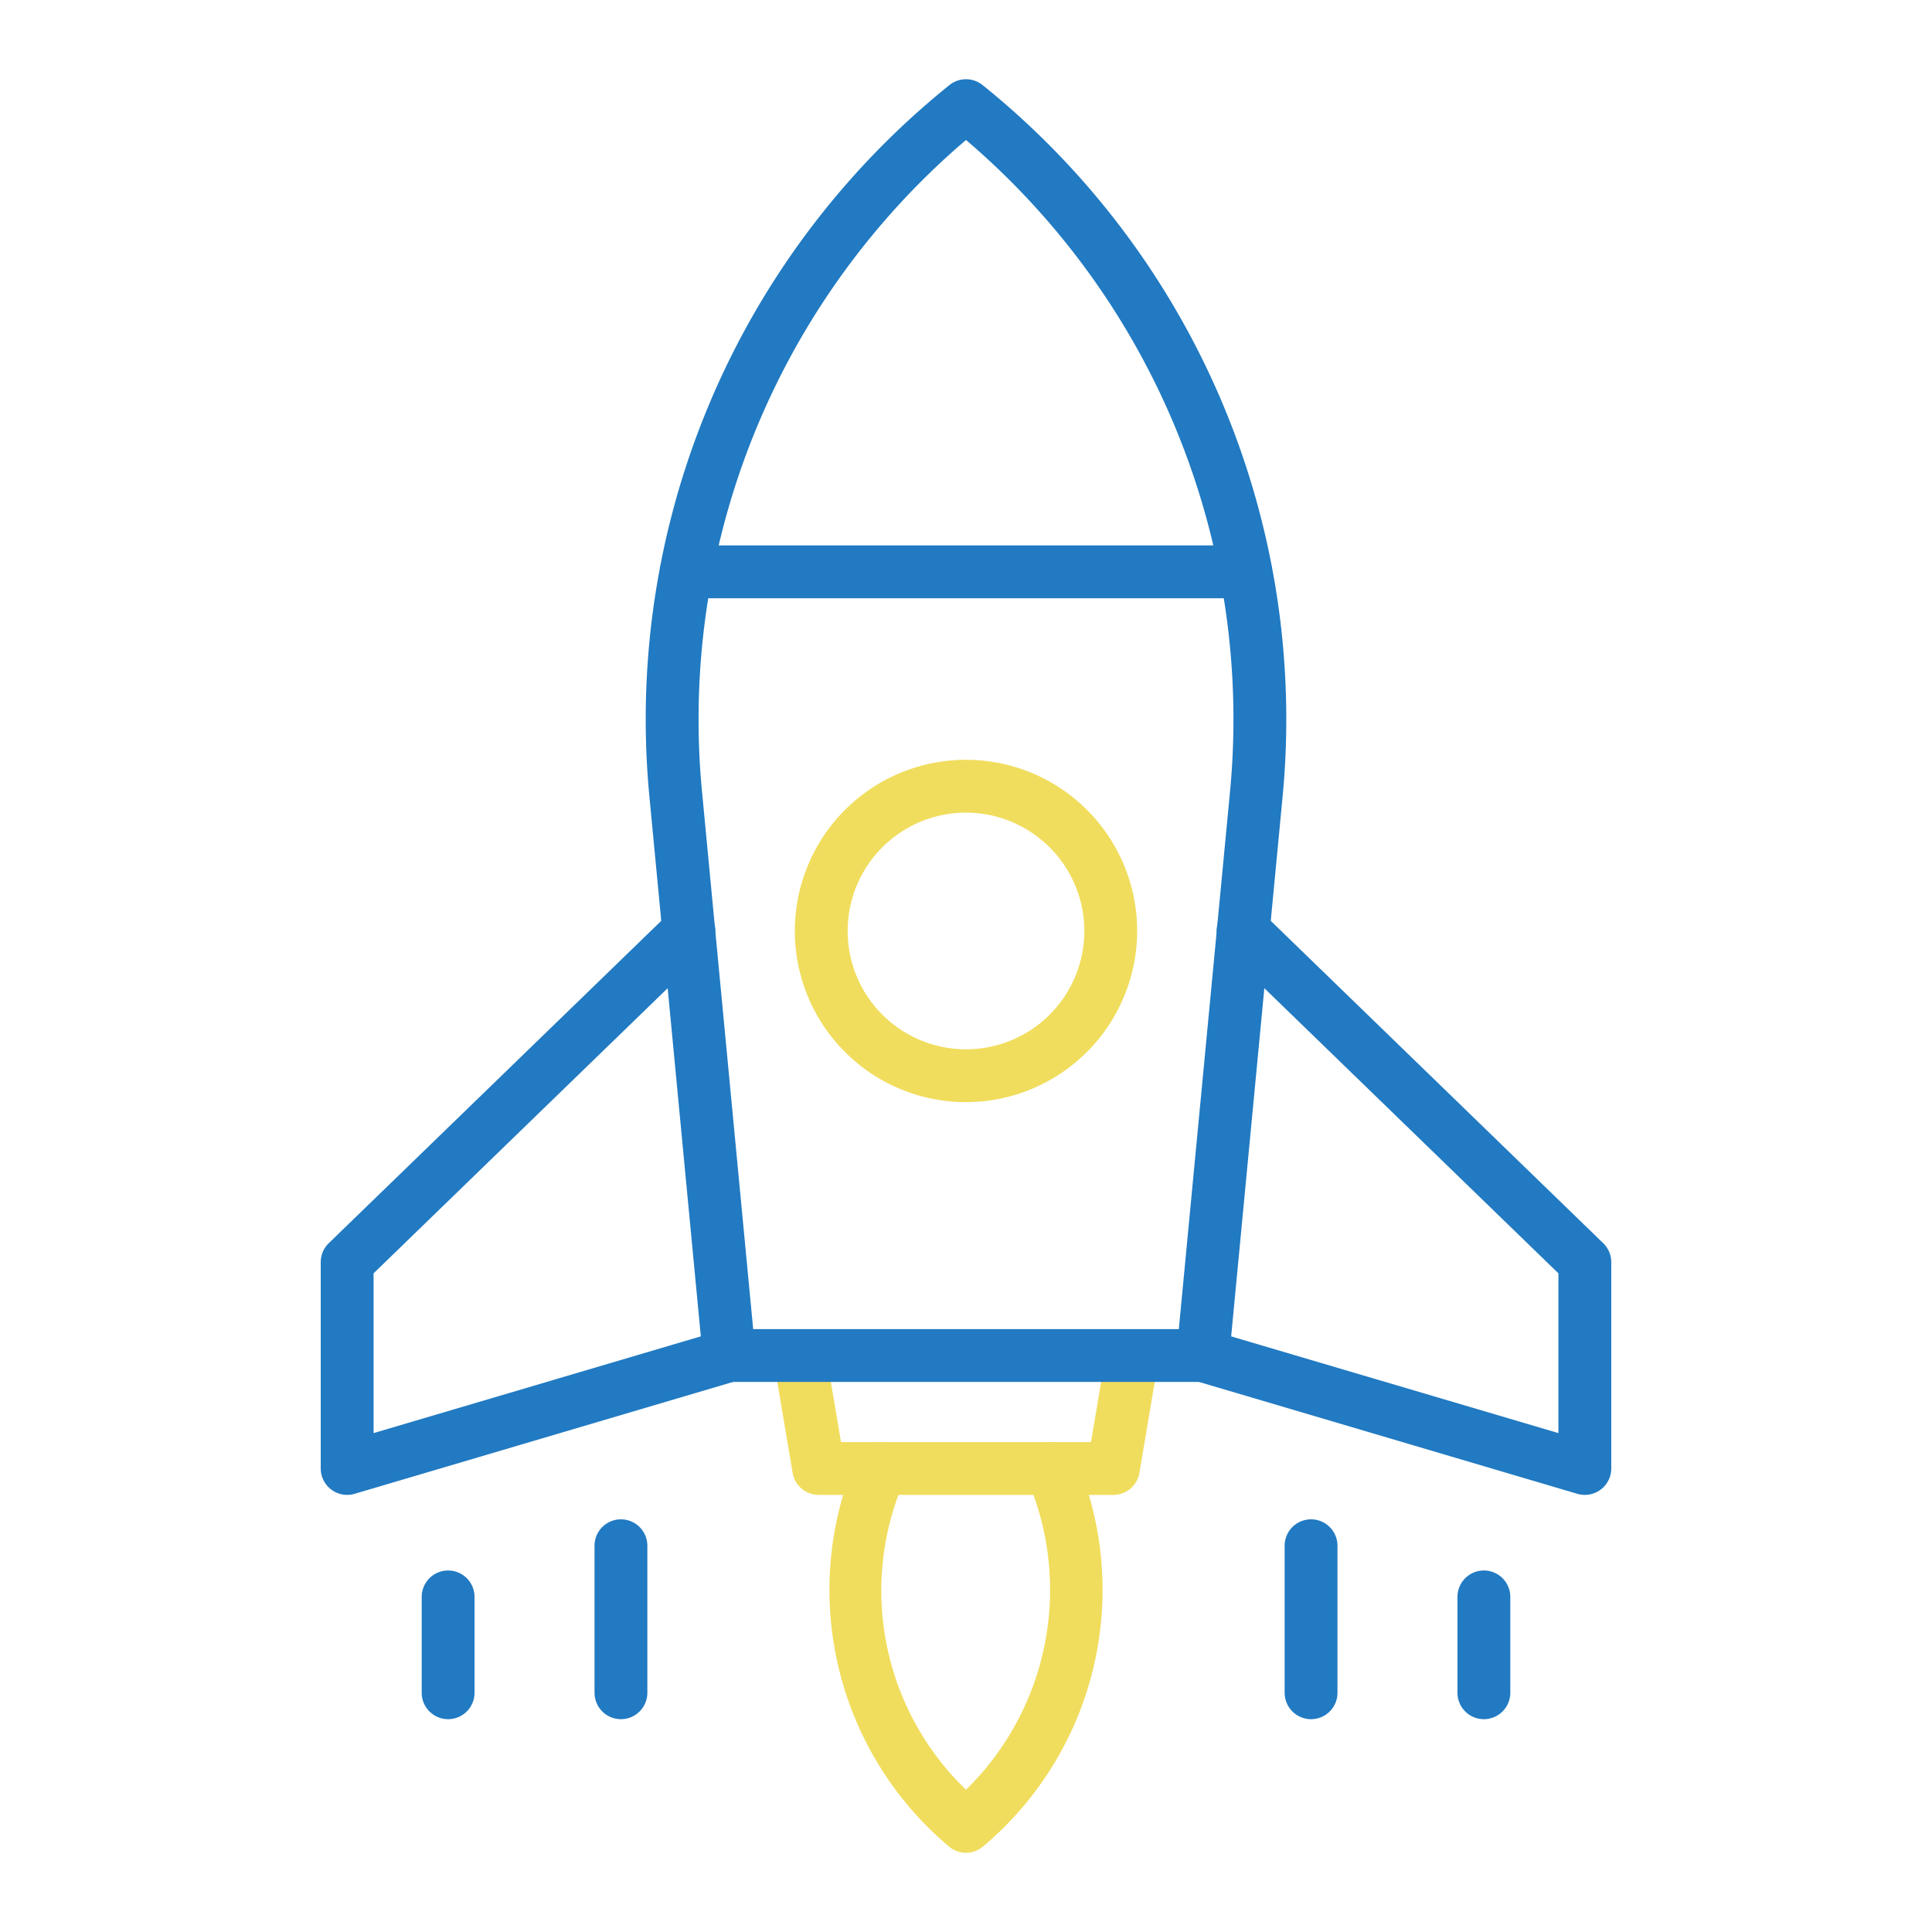
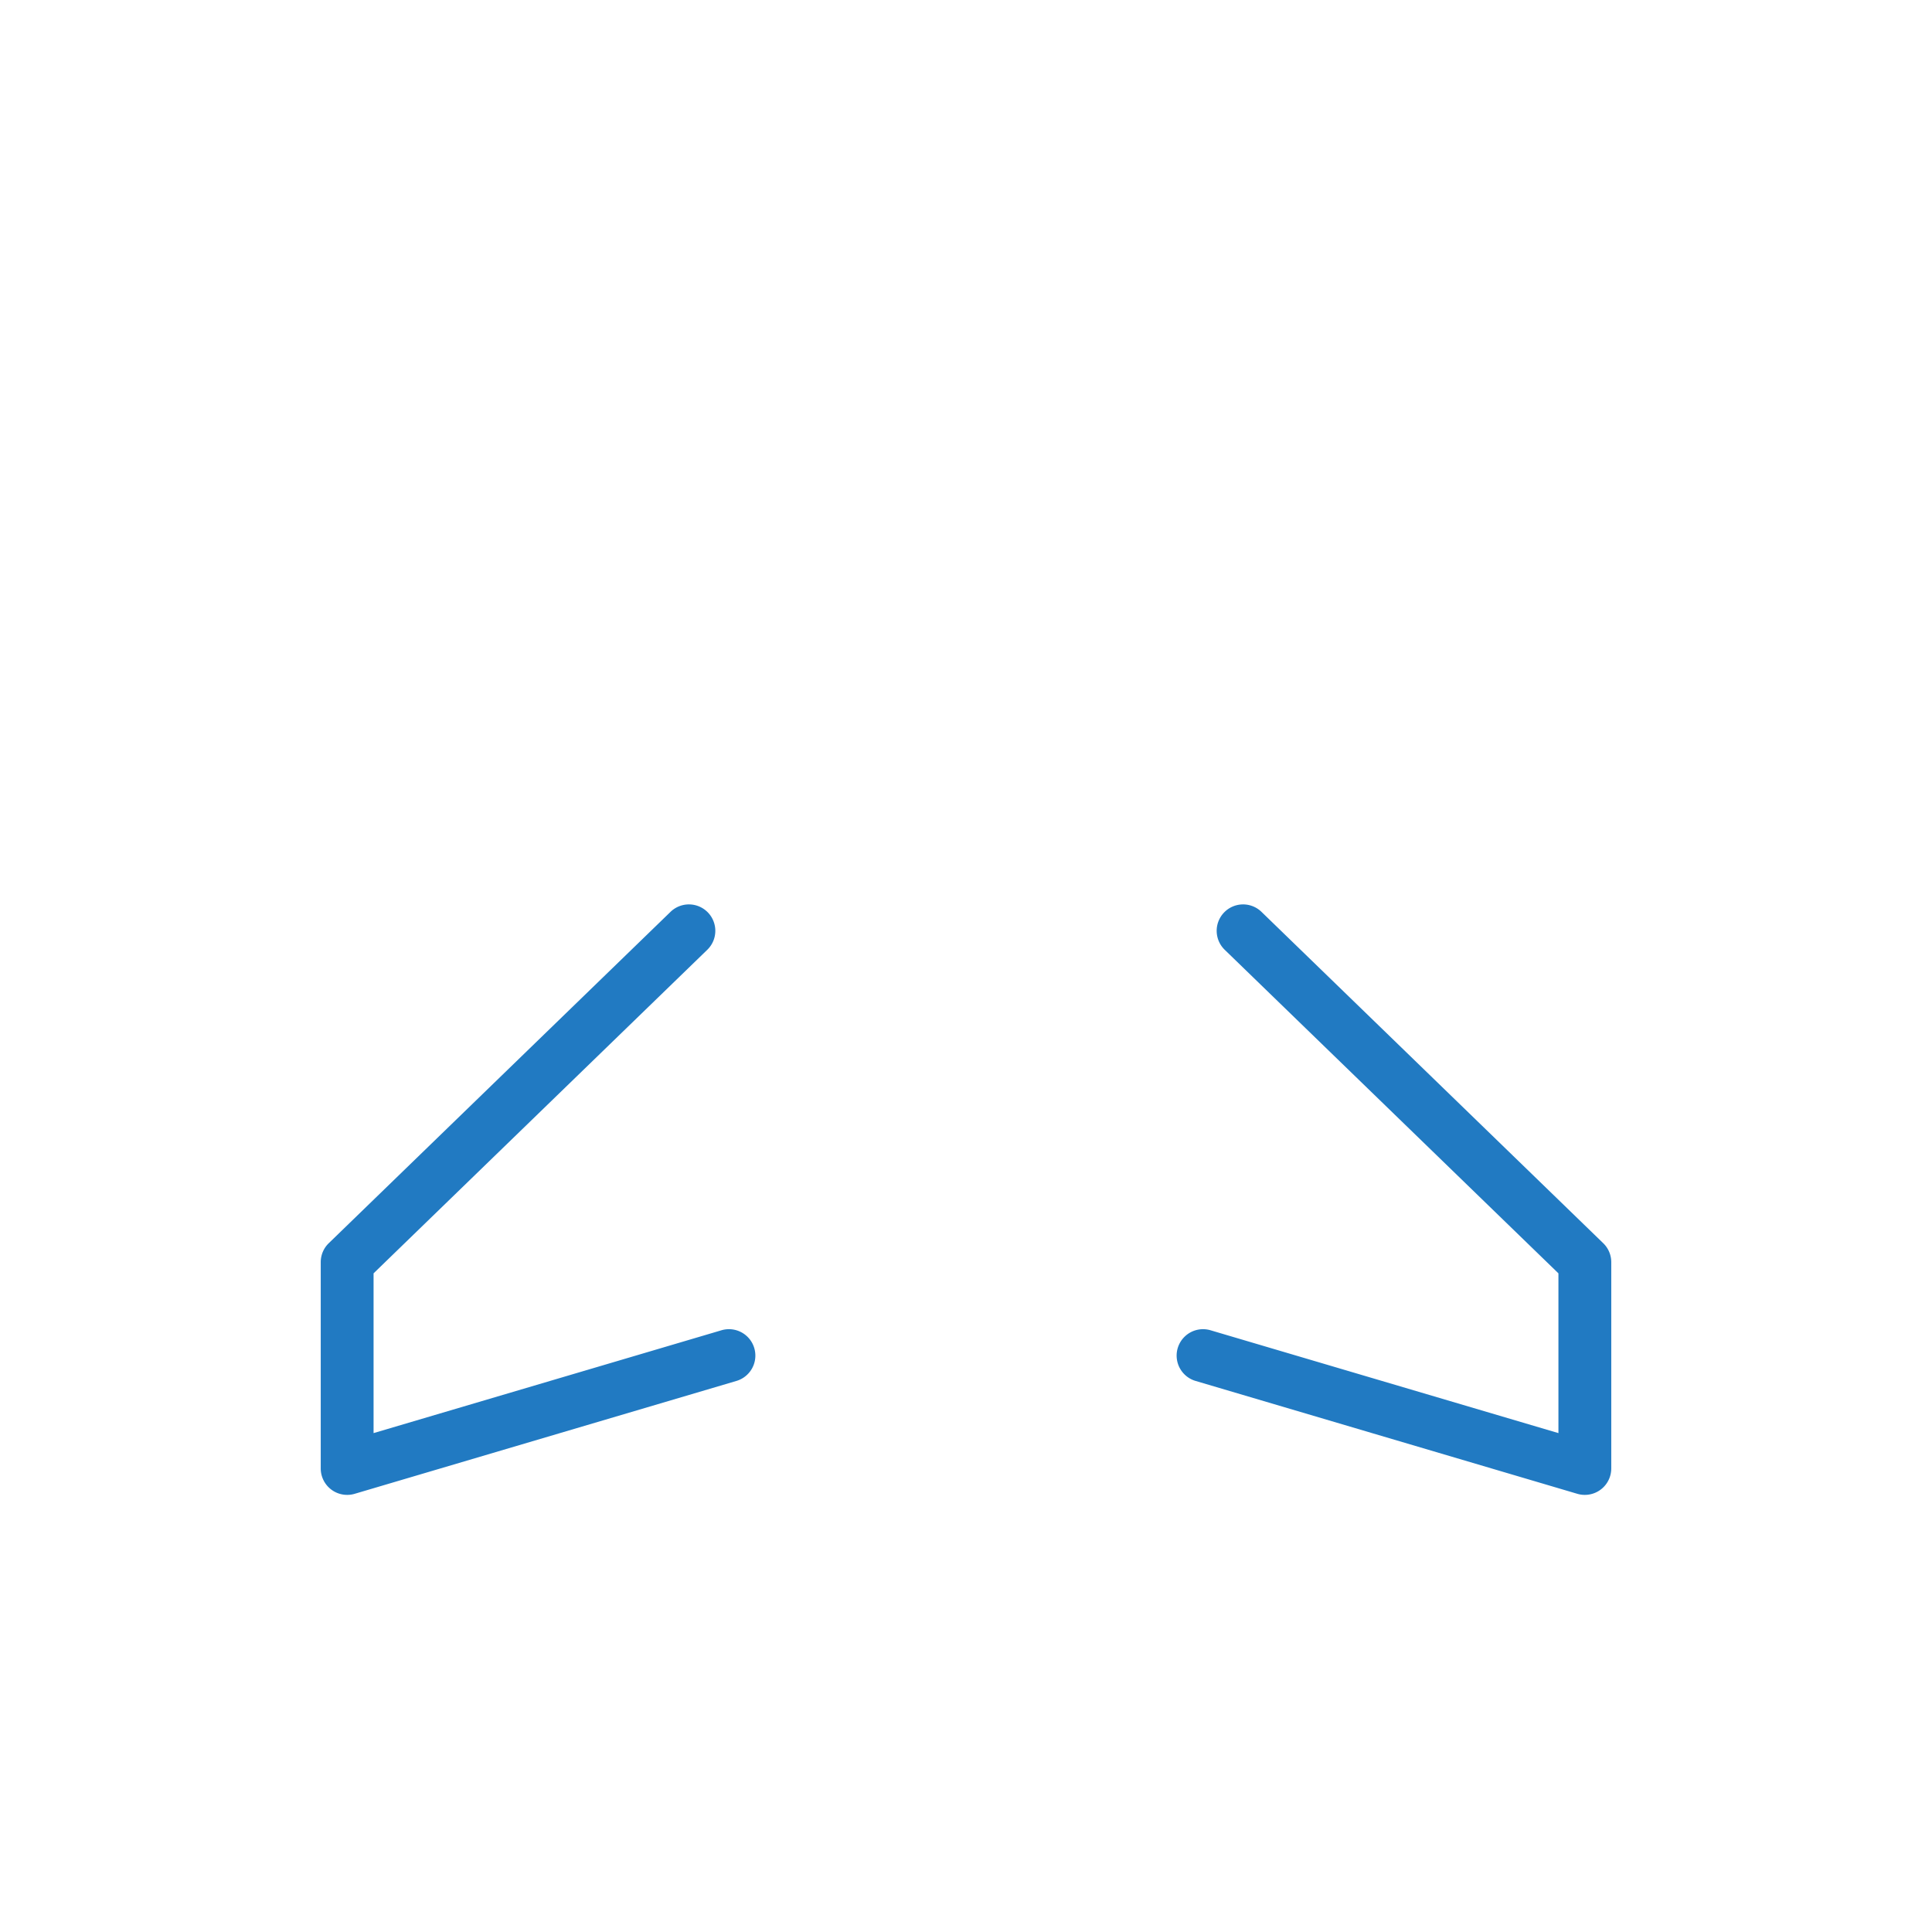
<svg xmlns="http://www.w3.org/2000/svg" id="SvgjsSvg1068" width="288" height="288">
  <defs id="SvgjsDefs1069" />
  <g id="SvgjsG1070">
    <svg width="288" height="288" viewBox="0 0 128 128">
-       <path fill="#f0dd5d" d="m73.761 99.04h-19.522a1.749 1.749 0 0 1 -1.725-1.459l-1.262-7.481a1.75 1.75 0 0 1 3.451-.582l1.016 6.024h16.562l1.019-6.026a1.75 1.75 0 0 1 3.451.582l-1.262 7.483a1.749 1.749 0 0 1 -1.728 1.459z" class="colorfd5c70 svgShape" />
-       <path fill="#f0dd5d" d="m64 122.75a1.742 1.742 0 0 1 -1.172-.451 22.218 22.218 0 0 1 -6.05-25.786 1.75 1.75 0 0 1 3.137 1.553 18.307 18.307 0 0 0 4.085 20.508 18.526 18.526 0 0 0 4.086-20.508 1.75 1.75 0 1 1 3.137-1.553 22.218 22.218 0 0 1 -6.05 25.786 1.742 1.742 0 0 1 -1.173.451z" class="colorfd5c70 svgShape" />
      <path fill="#217ac2" d="M23 99.04a1.751 1.751 0 01-1.75-1.75v-13.669a1.743 1.743 0 01.532-1.256l22.632-21.943a1.75 1.75 0 112.436 2.513l-22.1 21.427v10.585l23.065-6.818a1.75 1.75 0 01.993 3.356l-25.308 7.483a1.756 1.756 0 01-.5.072zM105 99.04a1.756 1.756 0 01-.5-.072l-25.308-7.483a1.75 1.75 0 01.993-3.356l23.065 6.818v-10.585l-22.1-21.427a1.75 1.75 0 112.436-2.513l22.632 21.943a1.743 1.743 0 01.532 1.256v13.669a1.751 1.751 0 01-1.75 1.75z" class="color27276d svgShape" />
-       <path fill="#f0dd5d" d="m64 73.019a11.34 11.34 0 1 1 11.34-11.34 11.353 11.353 0 0 1 -11.34 11.34zm0-19.18a7.84 7.84 0 1 0 7.84 7.84 7.849 7.849 0 0 0 -7.84-7.84z" class="colorfd5c70 svgShape" />
      <g fill="#217ac2" class="color27276d svgShape">
-         <path d="M82.53 39.634h-37.06a1.75 1.75 0 010-3.5h37.06a1.75 1.75 0 010 3.5zM86.861 113.9a1.751 1.751 0 01-1.75-1.75v-9.74a1.75 1.75 0 013.5 0v9.735a1.75 1.75 0 01-1.75 1.755zM98.311 113.9a1.75 1.75 0 01-1.75-1.75v-6.351a1.75 1.75 0 013.5 0v6.351a1.751 1.751 0 01-1.75 1.75zM41.139 113.9a1.75 1.75 0 01-1.75-1.75v-9.74a1.75 1.75 0 013.5 0v9.735a1.751 1.751 0 01-1.75 1.755zM29.689 113.9a1.751 1.751 0 01-1.75-1.75v-6.351a1.75 1.75 0 013.5 0v6.351a1.75 1.75 0 01-1.75 1.75z" fill="#217ac2" class="color000 svgShape" />
-         <path d="m79.688 91.557h-31.376a1.751 1.751 0 0 1 -1.743-1.584l-3.538-37.135a53.925 53.925 0 0 1 19.869-47.2 1.751 1.751 0 0 1 2.2 0 53.925 53.925 0 0 1 19.87 47.2l-3.539 37.135a1.751 1.751 0 0 1 -1.743 1.584zm-29.788-3.5h28.2l3.386-35.551a50.425 50.425 0 0 0 -17.486-43.232 50.425 50.425 0 0 0 -17.484 43.232z" fill="#217ac2" class="color000 svgShape" />
-       </g>
+         </g>
    </svg>
  </g>
</svg>